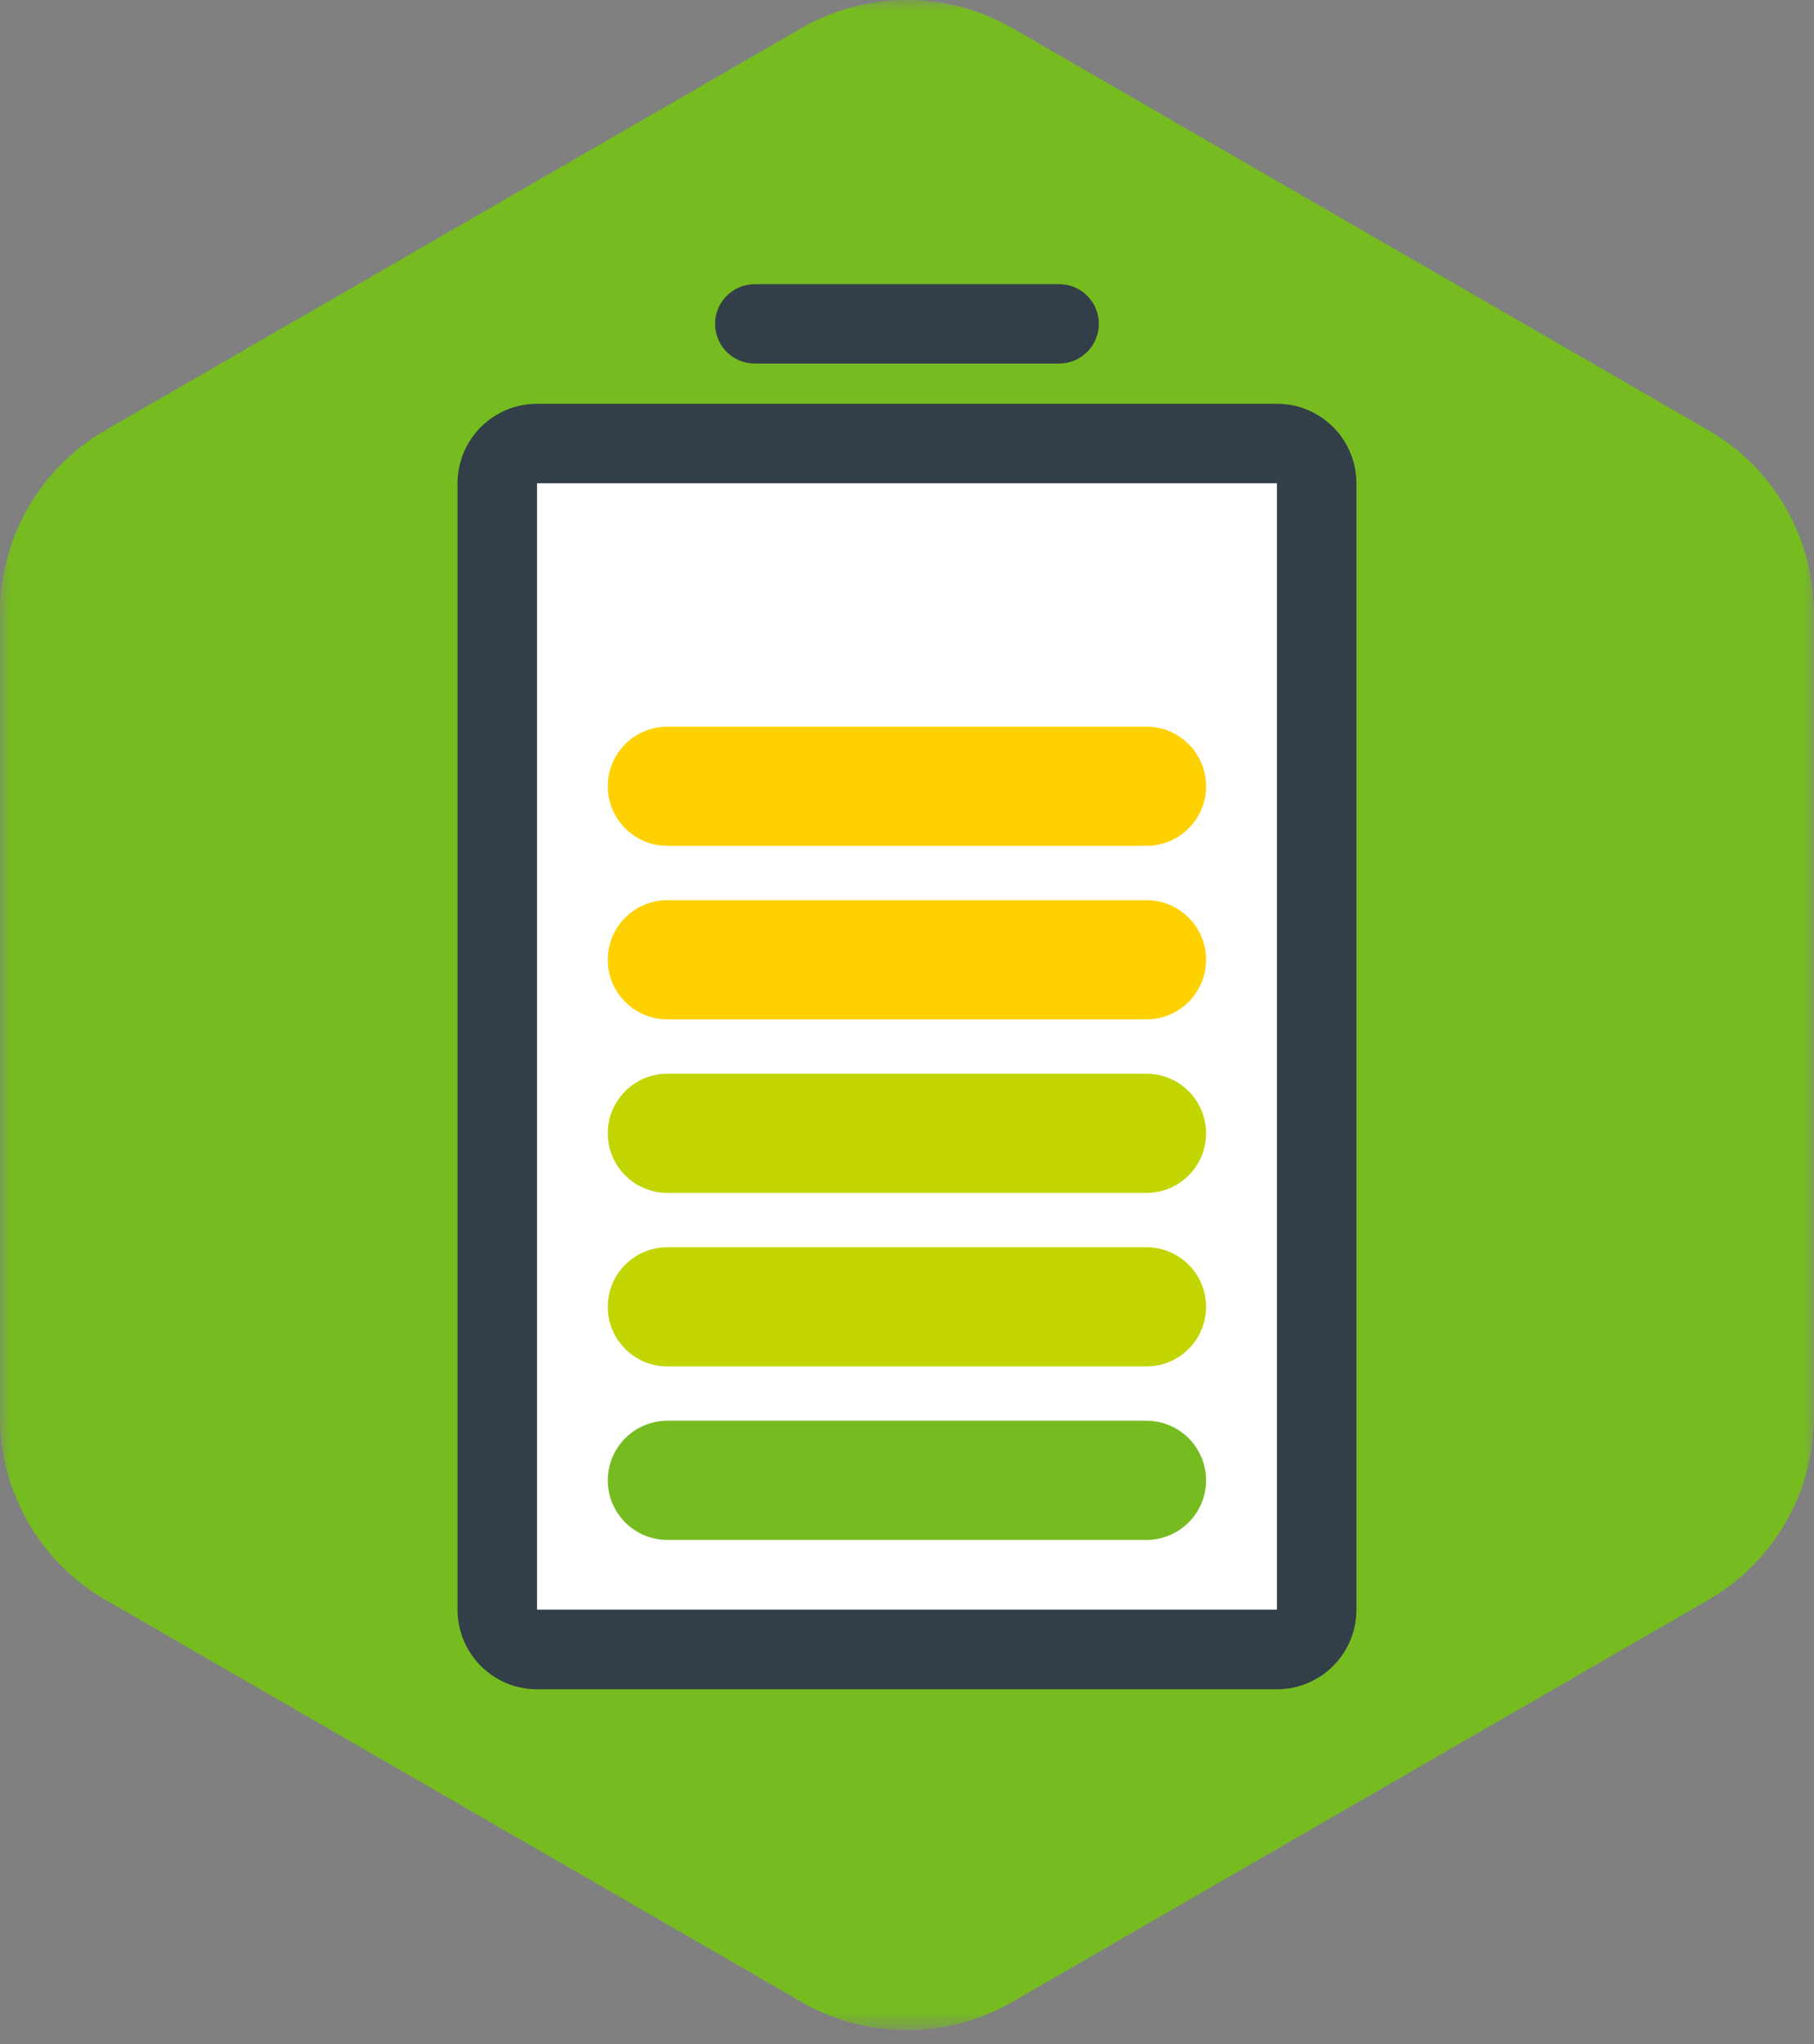
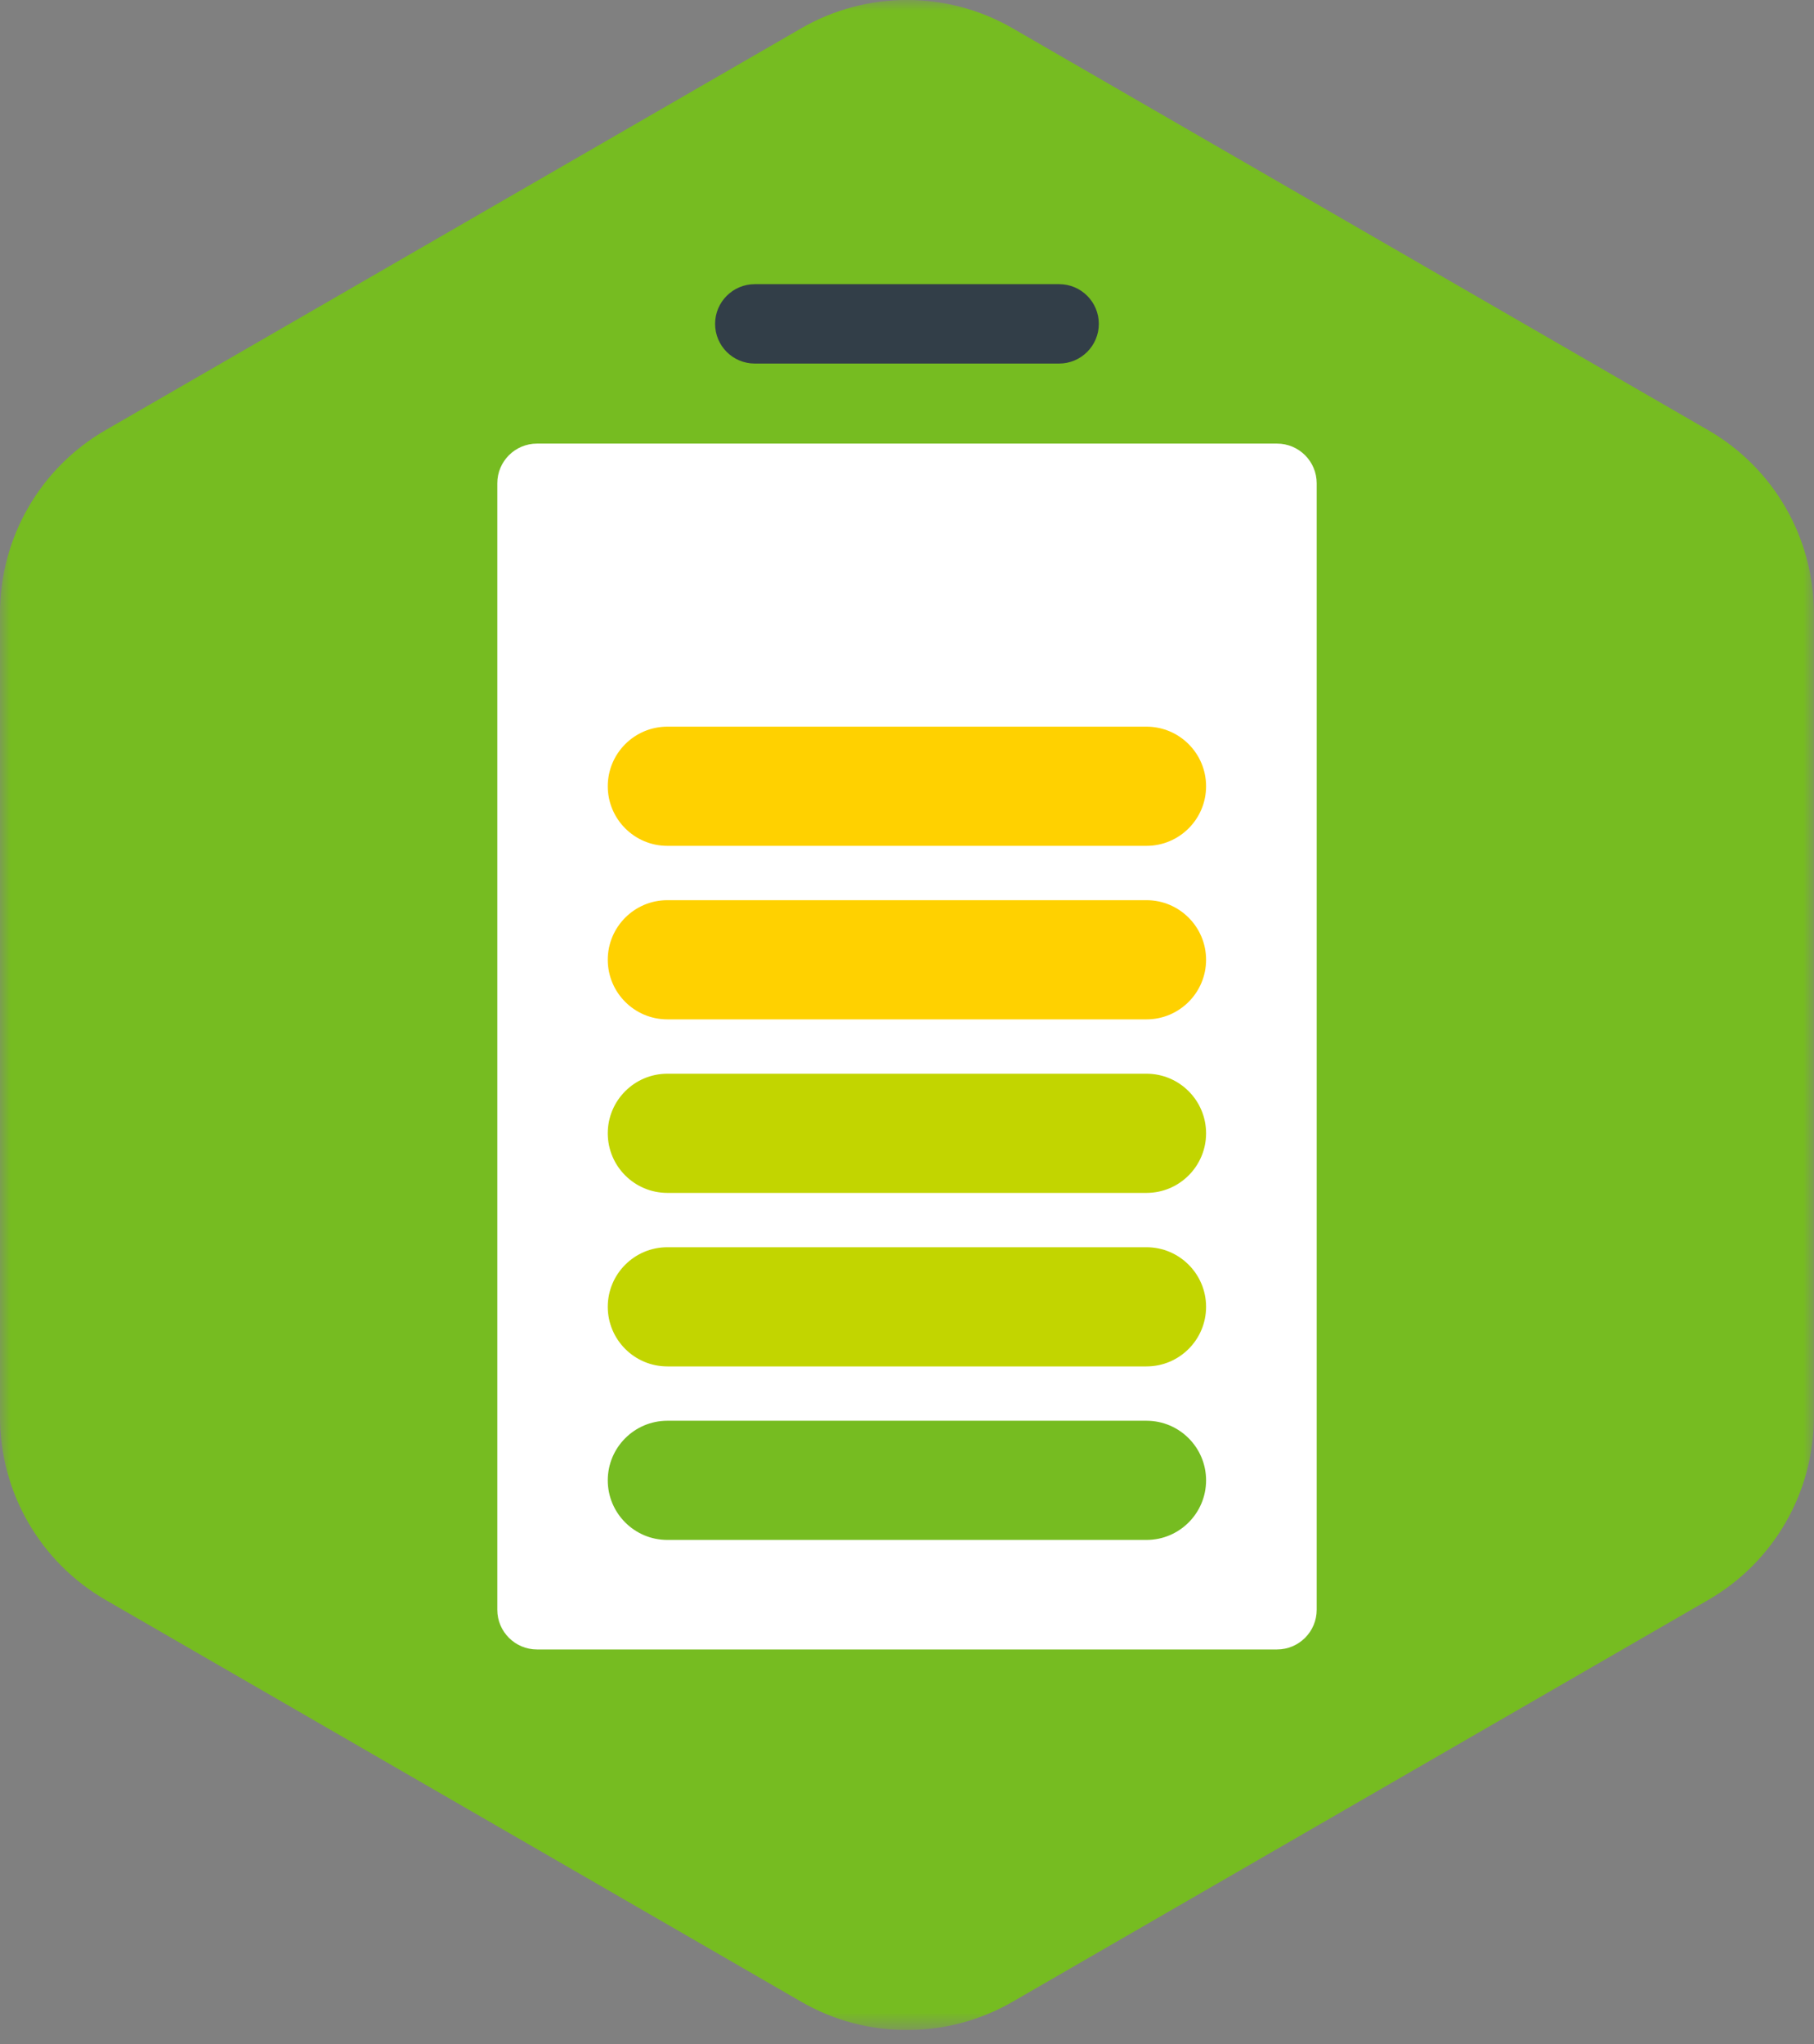
<svg xmlns="http://www.w3.org/2000/svg" fill="none" height="98" viewBox="0 0 87 98" width="87">
  <rect x="0" y="0" width="87" height="98" fill="#808080" stroke="none" />
  <clipPath id="a">
    <path d="m0 0h87v97.328h-87z" />
  </clipPath>
  <mask id="b" height="98" maskUnits="userSpaceOnUse" width="87" x="0" y="0">
    <path d="m87 0h-87v97.328h87z" fill="#fff" />
  </mask>
  <g clip-path="url(#a)">
    <g mask="url(#b)">
      <path d="m0 29.397v38.539c0 3.617 1.93 6.959 5.061 8.768l33.372 19.27c3.132 1.808 6.991 1.808 10.128 0l33.372-19.27c3.132-1.808 5.061-5.151 5.061-8.768v-38.539c0-3.617-1.93-6.959-5.061-8.768l-33.372-19.275c-3.132-1.808-6.996-1.808-10.128 0l-33.372 19.269c-3.132 1.808-5.061 5.151-5.061 8.773z" fill="#76bc21" />
      <path d="m61.246 21.268h-35.492c-1.051 0-1.903.852-1.903 1.903v54.007c0 1.051.852 1.903 1.903 1.903h35.492c1.051 0 1.903-.852 1.903-1.903v-54.007c0-1.051-.852-1.903-1.903-1.903z" fill="#fff" />
-       <path d="m61.242 19.359h-35.486c-2.104 0-3.812 1.708-3.812 3.812v54.007c0 2.103 1.708 3.812 3.812 3.812h35.486c2.104 0 3.812-1.708 3.812-3.812v-54.007c0-2.104-1.708-3.812-3.812-3.812zm0 57.814h-35.486v-54.002h35.486v54.007z" fill="#323e48" />
      <path d="m50.797 17.43h-14.598c-1.054 0-1.903-.854-1.903-1.903 0-1.049.854-1.903 1.903-1.903h14.598c1.054 0 1.903.854 1.903 1.903 0 1.049-.854 1.903-1.903 1.903z" fill="#323e48" />
      <path d="m54.987 73.83h-22.981c-1.576 0-2.857-1.281-2.857-2.857 0-1.576 1.281-2.857 2.857-2.857h22.981c1.576 0 2.857 1.281 2.857 2.857 0 1.576-1.281 2.857-2.857 2.857z" fill="#76bc21" />
      <path d="m54.987 65.511h-22.981c-1.576 0-2.857-1.281-2.857-2.857 0-1.576 1.281-2.857 2.857-2.857h22.981c1.576 0 2.857 1.281 2.857 2.857 0 1.576-1.281 2.857-2.857 2.857z" fill="#c2d500" />
      <path d="m54.987 57.192h-22.981c-1.576 0-2.857-1.281-2.857-2.857 0-1.576 1.281-2.857 2.857-2.857h22.981c1.576 0 2.857 1.281 2.857 2.857 0 1.576-1.281 2.857-2.857 2.857z" fill="#c2d500" />
      <g fill="#ffd100">
        <path d="m54.987 48.872h-22.981c-1.576 0-2.857-1.281-2.857-2.857 0-1.576 1.281-2.857 2.857-2.857h22.981c1.576 0 2.857 1.281 2.857 2.857 0 1.576-1.281 2.857-2.857 2.857z" />
        <path d="m54.987 40.553h-22.981c-1.576 0-2.857-1.281-2.857-2.857 0-1.576 1.281-2.857 2.857-2.857h22.981c1.576 0 2.857 1.281 2.857 2.857 0 1.576-1.281 2.857-2.857 2.857z" />
      </g>
    </g>
  </g>
</svg>